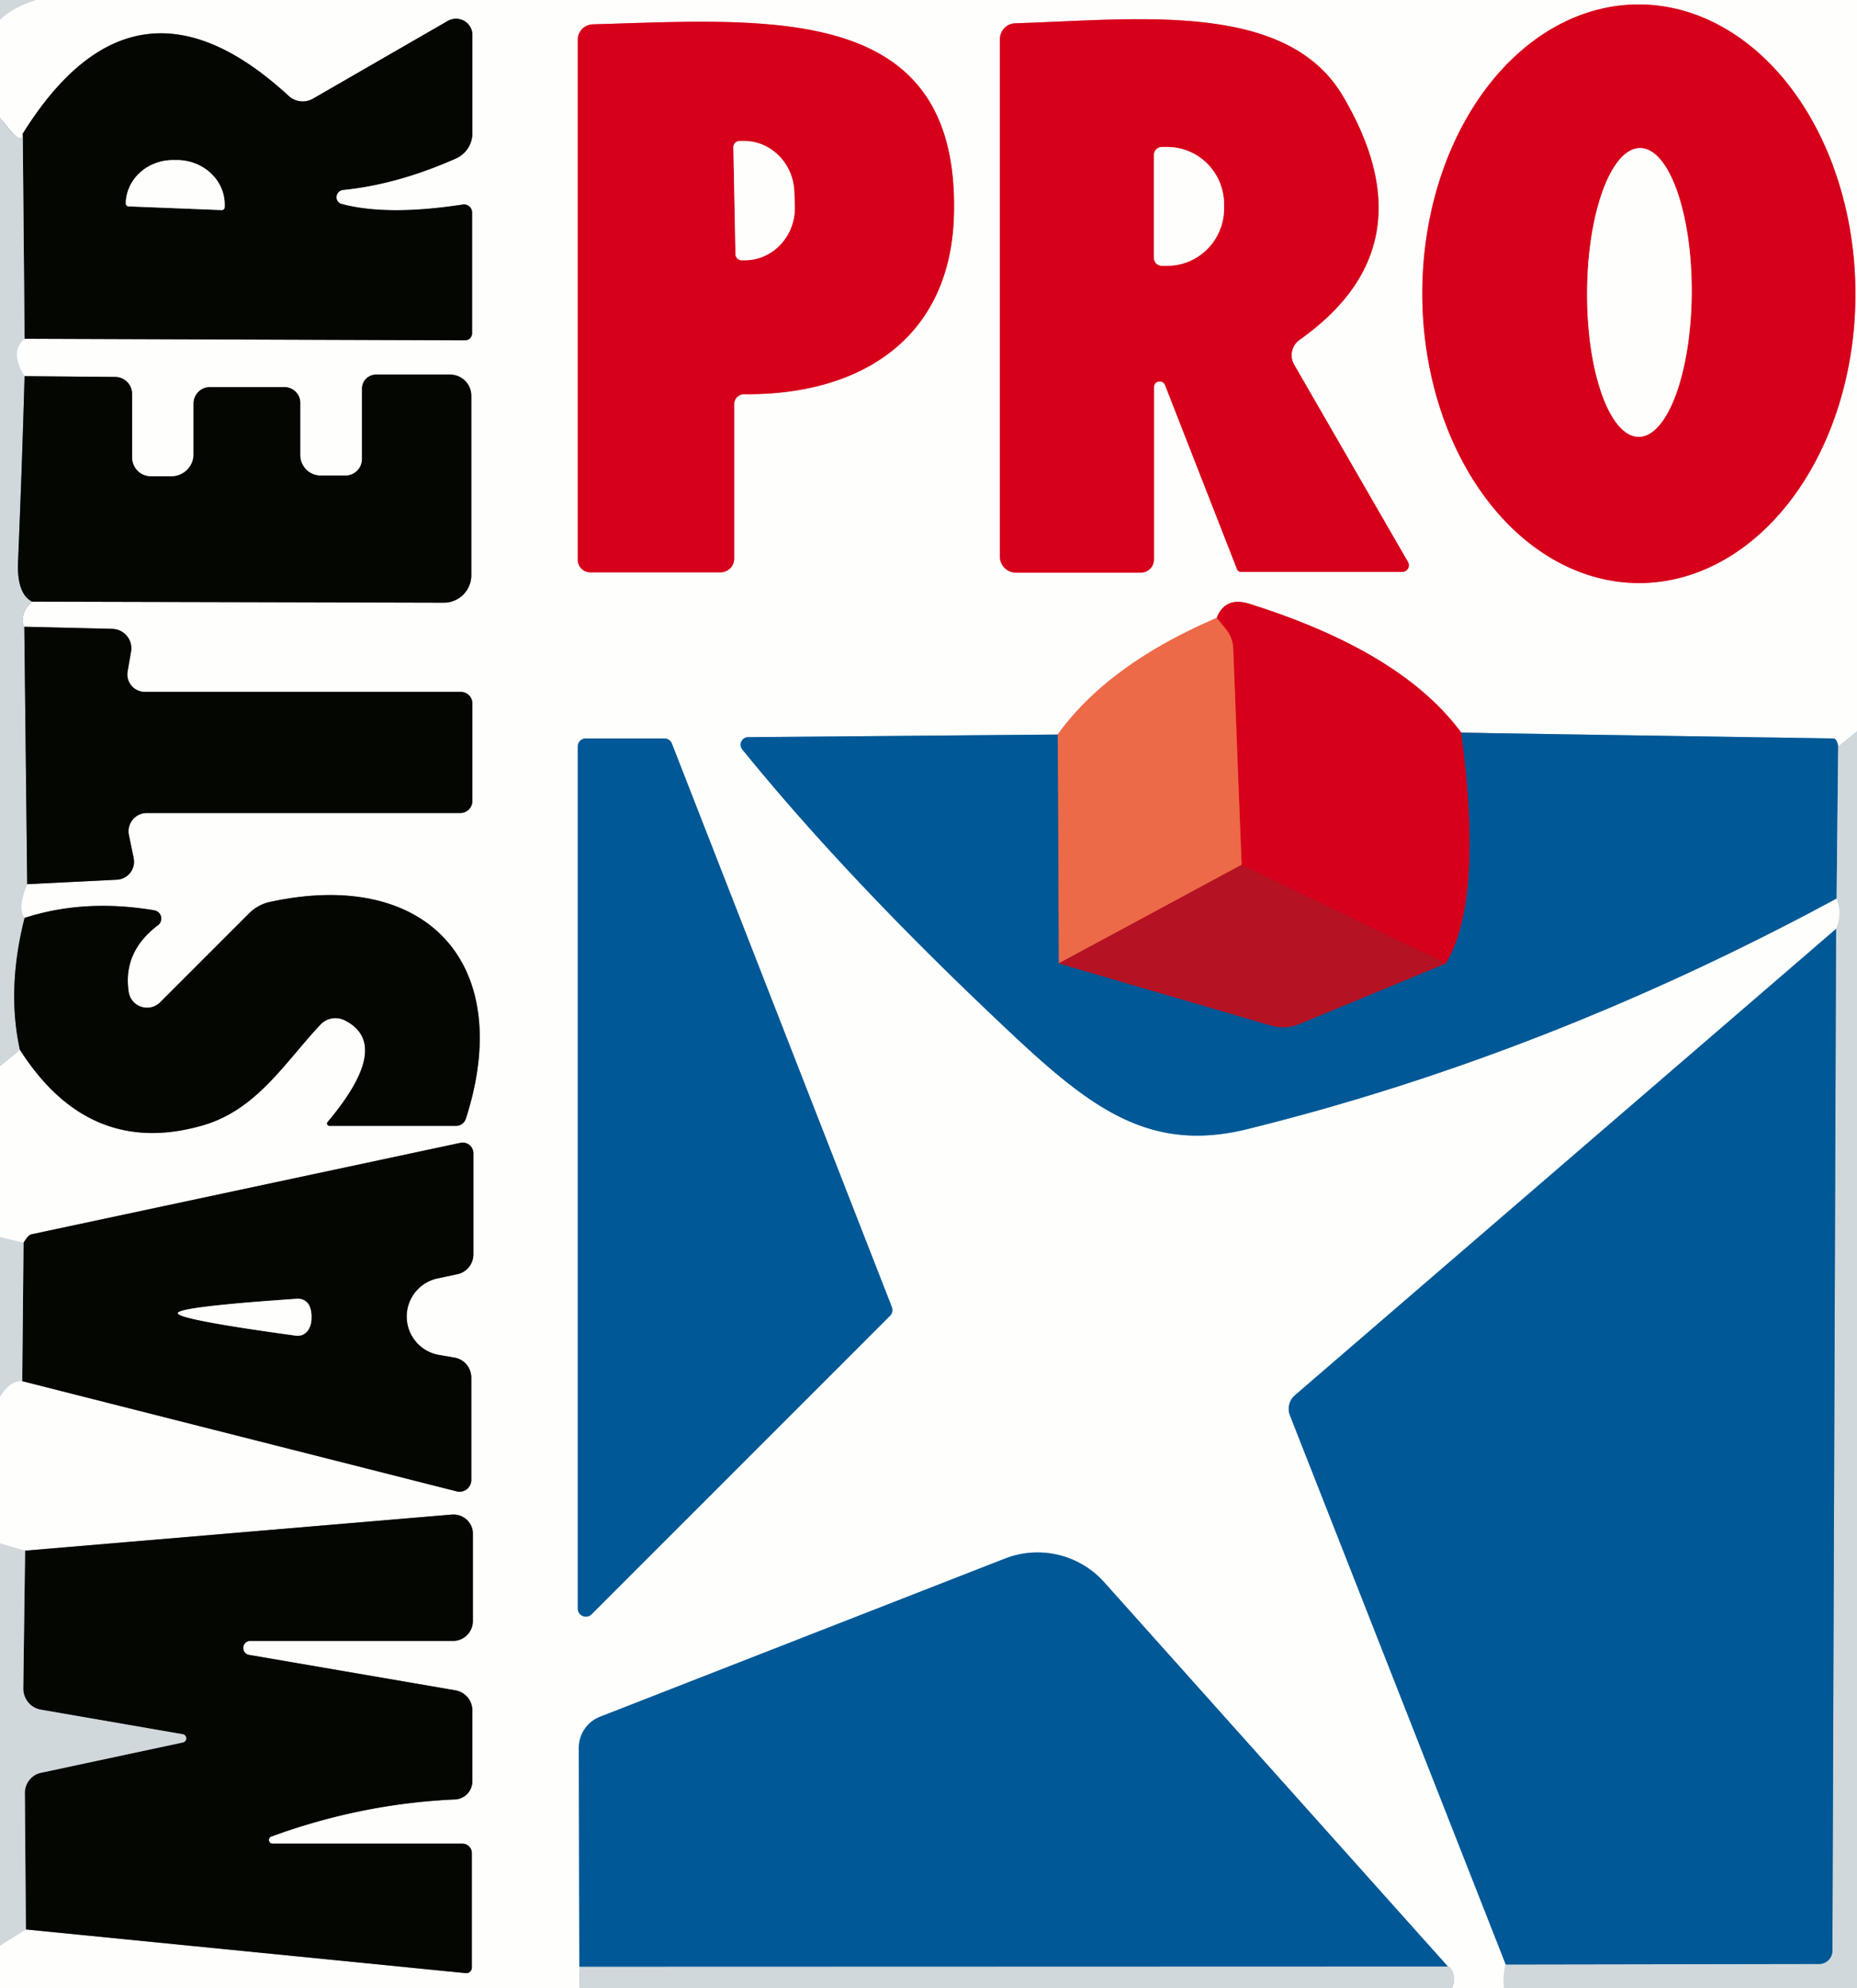
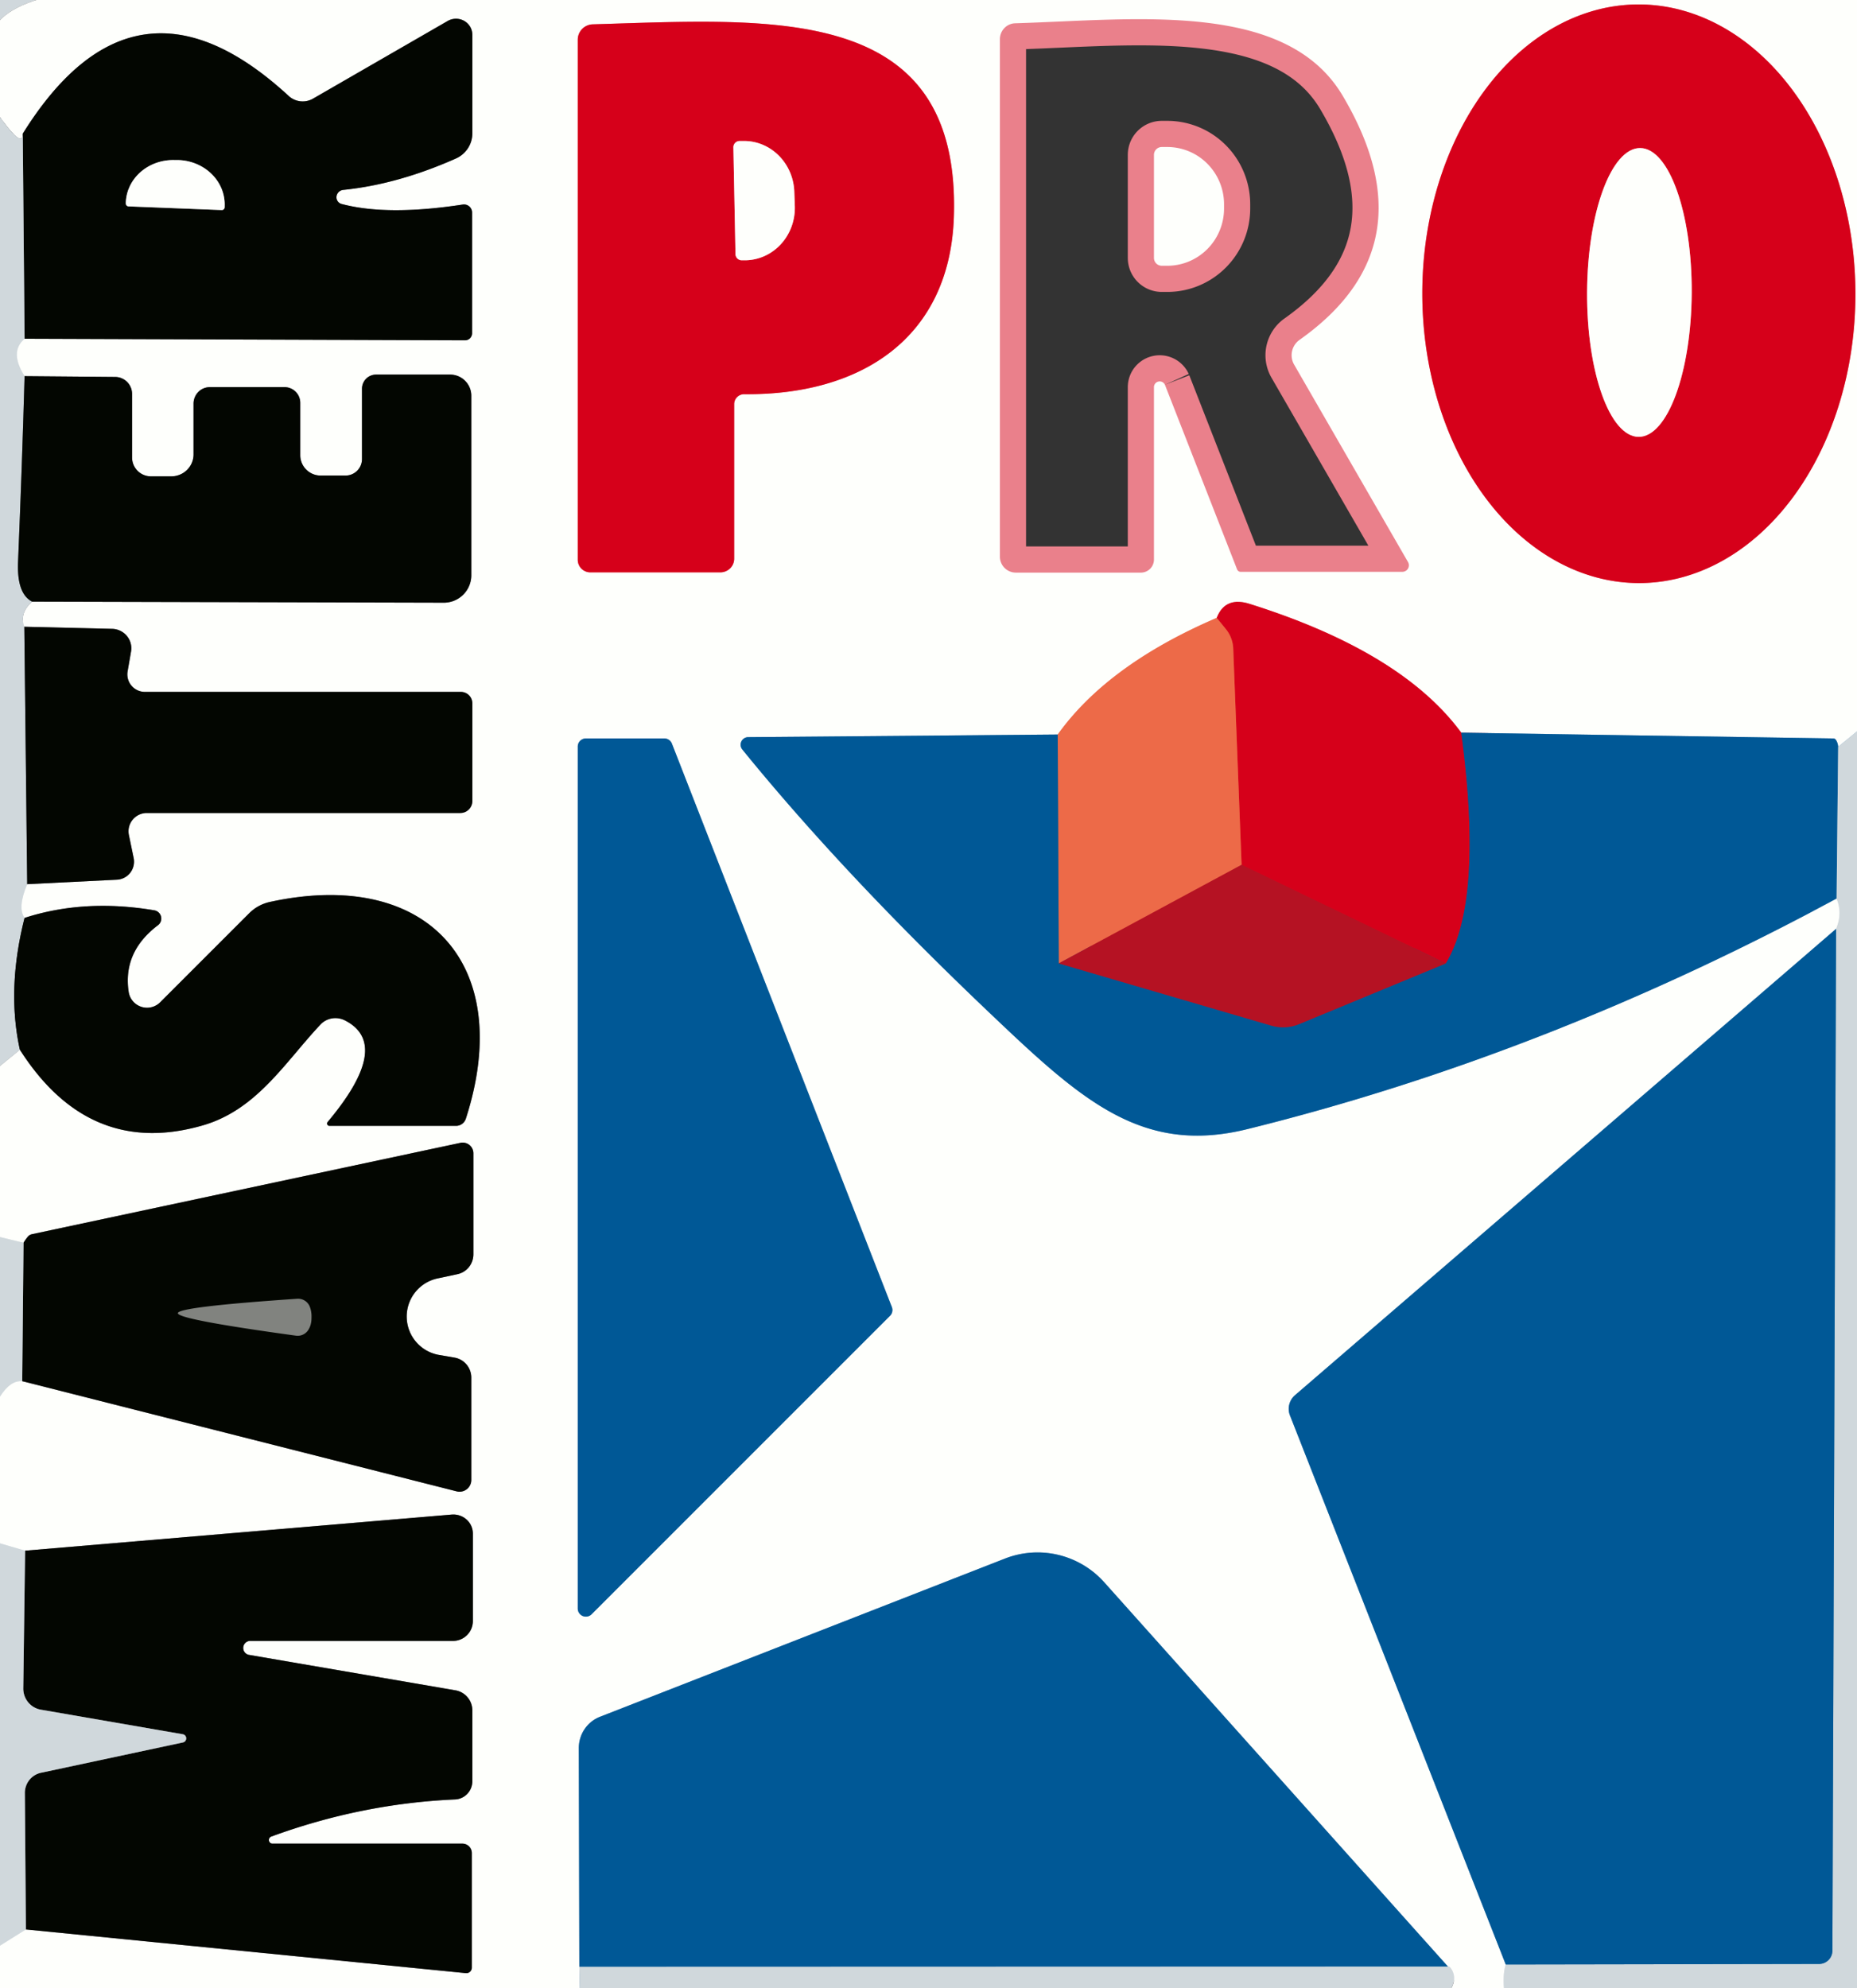
<svg xmlns="http://www.w3.org/2000/svg" version="1.1" viewBox="0.00 0.00 71.00 76.00">
  <rect x="0.00" y="0.00" width="71.00" height="76.00" fill="#333333" stroke="none" />
  <g stroke-width="2.00" fill="none" stroke-linecap="butt">
-     <path stroke="#e7ecec" vector-effect="non-scaling-stroke" d="   M 1.39 0.00   Q 0.45 0.30 0.00 0.77" />
    <path stroke="#e7ecec" vector-effect="non-scaling-stroke" d="   M 71.00 27.96   L 70.28 28.55" />
    <path stroke="#7facc9" vector-effect="non-scaling-stroke" d="   M 70.28 28.55   Q 70.27 28.40 70.19 28.28   A 0.13 0.10 65.2 0 0 70.10 28.23   L 55.87 28.01" />
    <path stroke="#ea808b" vector-effect="non-scaling-stroke" d="   M 55.87 28.01   Q 53.59 24.91 47.76 23.08   Q 46.84 22.80 46.52 23.62" />
    <path stroke="#f6b5a2" vector-effect="non-scaling-stroke" d="   M 46.52 23.62   Q 42.35 25.41 40.44 28.08" />
    <path stroke="#7facc9" vector-effect="non-scaling-stroke" d="   M 40.44 28.08   L 28.60 28.18   A 0.29 0.29 0.0 0 0 28.38 28.65   Q 32.27 33.44 37.94 38.82   C 41.39 42.10 43.69 44.16 47.71 43.16   Q 59.14 40.33 70.22 34.35" />
    <path stroke="#e7ecec" vector-effect="non-scaling-stroke" d="   M 70.22 34.35   Q 70.45 34.92 70.20 35.51" />
    <path stroke="#7facc9" vector-effect="non-scaling-stroke" d="   M 70.20 35.51   L 49.52 53.33   A 0.69 0.69 0.0 0 0 49.32 54.11   L 57.57 75.10" />
    <path stroke="#e7ecec" vector-effect="non-scaling-stroke" d="   M 57.57 75.10   Q 57.46 75.45 57.50 76.00" />
    <path stroke="#e7ecec" vector-effect="non-scaling-stroke" d="   M 55.49 76.00   Q 55.68 75.65 55.53 75.34   Q 55.43 75.15 55.36 75.18" />
    <path stroke="#7facc9" vector-effect="non-scaling-stroke" d="   M 55.36 75.18   L 42.22 60.49   A 3.42 3.42 0.0 0 0 38.43 59.58   L 22.94 65.63   A 1.29 1.27 79.1 0 0 22.13 66.84   L 22.15 75.19" />
    <path stroke="#e7ecec" vector-effect="non-scaling-stroke" d="   M 22.15 75.19   L 22.17 76.00" />
    <path stroke="#e7ecec" vector-effect="non-scaling-stroke" d="   M 0.00 74.38   L 0.99 73.76" />
    <path stroke="#81837f" vector-effect="non-scaling-stroke" d="   M 0.99 73.76   L 17.81 75.43   A 0.21 0.21 0.0 0 0 18.04 75.22   L 18.04 70.84   A 0.36 0.36 0.0 0 0 17.68 70.48   L 10.41 70.48   A 0.14 0.14 0.0 0 1 10.37 70.21   Q 13.81 68.95 17.40 68.79   A 0.70 0.69 88.7 0 0 18.06 68.09   L 18.06 65.39   A 0.78 0.78 0.0 0 0 17.42 64.62   L 9.50 63.26   A 0.27 0.27 0.0 0 1 9.55 62.73   L 17.32 62.73   A 0.76 0.76 0.0 0 0 18.08 61.97   L 18.08 58.63   A 0.75 0.73 -2.5 0 0 17.27 57.90   L 0.96 59.28" />
    <path stroke="#e7ecec" vector-effect="non-scaling-stroke" d="   M 0.96 59.28   L 0.00 59.00" />
    <path stroke="#e7ecec" vector-effect="non-scaling-stroke" d="   M 0.00 53.39   Q 0.40 52.76 0.85 52.80" />
    <path stroke="#81837f" vector-effect="non-scaling-stroke" d="   M 0.85 52.80   L 17.45 57.01   A 0.45 0.45 0.0 0 0 18.02 56.57   L 18.02 52.67   A 0.78 0.77 -85.2 0 0 17.38 51.90   L 16.80 51.80   A 1.49 1.49 0.0 0 1 16.74 48.87   L 17.49 48.71   A 0.78 0.77 84.0 0 0 18.10 47.95   L 18.10 44.09   A 0.41 0.41 0.0 0 0 17.60 43.69   L 1.23 47.18   A 0.30 0.26 11.0 0 0 1.07 47.27   Q 0.97 47.39 0.90 47.51" />
    <path stroke="#e7ecec" vector-effect="non-scaling-stroke" d="   M 0.90 47.51   L 0.00 47.29" />
    <path stroke="#e7ecec" vector-effect="non-scaling-stroke" d="   M 0.00 40.75   L 0.76 40.13" />
    <path stroke="#81837f" vector-effect="non-scaling-stroke" d="   M 0.76 40.13   Q 3.41 44.28 7.76 43.02   C 9.83 42.42 10.91 40.59 12.26 39.16   A 0.80 0.78 35.1 0 1 13.19 39.01   Q 15.01 39.94 12.52 42.90   A 0.09 0.09 0.0 0 0 12.59 43.04   L 17.44 43.04   A 0.40 0.39 -80.6 0 0 17.81 42.77   C 19.72 36.86 16.33 33.17 10.32 34.48   A 1.61 1.58 16.0 0 0 9.53 34.91   L 6.12 38.32   A 0.71 0.71 0.0 0 1 4.92 37.92   Q 4.69 36.39 6.04 35.37   A 0.32 0.32 0.0 0 0 5.90 34.80   Q 3.23 34.35 0.94 35.09" />
    <path stroke="#e7ecec" vector-effect="non-scaling-stroke" d="   M 0.94 35.09   Q 0.66 34.71 1.04 33.80" />
    <path stroke="#81837f" vector-effect="non-scaling-stroke" d="   M 1.04 33.80   L 4.47 33.63   A 0.69 0.69 0.0 0 0 5.11 32.80   L 4.93 31.93   A 0.70 0.70 0.0 0 1 5.61 31.08   L 17.60 31.08   A 0.46 0.46 0.0 0 0 18.06 30.62   L 18.06 26.89   A 0.44 0.44 0.0 0 0 17.62 26.45   L 5.54 26.45   A 0.67 0.67 0.0 0 1 4.88 25.66   L 5.01 24.91   A 0.75 0.74 5.6 0 0 4.29 24.04   L 0.93 23.96" />
    <path stroke="#e7ecec" vector-effect="non-scaling-stroke" d="   M 0.93 23.96   Q 0.73 23.44 1.23 23.00" />
-     <path stroke="#81837f" vector-effect="non-scaling-stroke" d="   M 1.23 23.00   L 16.97 23.04   A 1.05 1.05 0.0 0 0 18.02 21.99   L 18.02 15.13   A 0.81 0.81 0.0 0 0 17.21 14.32   L 14.38 14.32   A 0.54 0.54 0.0 0 0 13.84 14.86   L 13.84 17.55   A 0.63 0.63 0.0 0 1 13.21 18.18   L 12.26 18.18   A 0.78 0.78 0.0 0 1 11.48 17.40   L 11.48 15.40   A 0.60 0.60 0.0 0 0 10.88 14.80   L 8.02 14.80   A 0.63 0.62 90.0 0 0 7.40 15.43   L 7.40 17.37   A 0.85 0.84 -0.0 0 1 6.55 18.21   L 5.77 18.21   A 0.72 0.72 0.0 0 1 5.05 17.49   L 5.05 15.06   A 0.65 0.65 0.0 0 0 4.40 14.41   L 0.94 14.38" />
+     <path stroke="#81837f" vector-effect="non-scaling-stroke" d="   M 1.23 23.00   L 16.97 23.04   A 1.05 1.05 0.0 0 0 18.02 21.99   L 18.02 15.13   A 0.81 0.81 0.0 0 0 17.21 14.32   L 14.38 14.32   A 0.54 0.54 0.0 0 0 13.84 14.86   L 13.84 17.55   A 0.63 0.63 0.0 0 1 13.21 18.18   L 12.26 18.18   A 0.78 0.78 0.0 0 1 11.48 17.40   L 11.48 15.40   A 0.60 0.60 0.0 0 0 10.88 14.80   L 8.02 14.80   A 0.63 0.62 90.0 0 0 7.40 15.43   L 7.40 17.37   L 5.77 18.21   A 0.72 0.72 0.0 0 1 5.05 17.49   L 5.05 15.06   A 0.65 0.65 0.0 0 0 4.40 14.41   L 0.94 14.38" />
    <path stroke="#e7ecec" vector-effect="non-scaling-stroke" d="   M 0.94 14.38   Q 0.35 13.45 0.94 12.95" />
    <path stroke="#81837f" vector-effect="non-scaling-stroke" d="   M 0.94 12.95   L 17.78 13.01   A 0.27 0.27 0.0 0 0 18.05 12.74   L 18.05 8.13   A 0.31 0.31 0.0 0 0 17.69 7.82   Q 14.81 8.26 13.07 7.80   A 0.28 0.27 -40.2 0 1 13.12 7.26   Q 15.20 7.05 17.43 6.06   A 1.06 1.05 -12.2 0 0 18.06 5.10   L 18.06 1.34   A 0.63 0.62 -15.0 0 0 17.12 0.80   L 11.97 3.77   A 0.79 0.79 0.0 0 1 11.04 3.67   Q 5.15 -1.76 0.87 5.11" />
-     <path stroke="#e7ecec" vector-effect="non-scaling-stroke" d="   M 0.87 5.11   Q 0.87 5.69 0.00 4.48" />
    <path stroke="#ea808b" vector-effect="non-scaling-stroke" d="   M 62.679 22.29   A 11.06 8.28 89.9 0 0 70.94 11.216   A 11.06 8.28 89.9 0 0 62.641 0.17   A 11.06 8.28 89.9 0 0 54.38 11.245   A 11.06 8.28 89.9 0 0 62.679 22.29" />
    <path stroke="#ea808b" vector-effect="non-scaling-stroke" d="   M 22.09 1.52   L 22.09 21.40   A 0.48 0.48 0.0 0 0 22.57 21.88   L 27.54 21.88   A 0.53 0.52 0.0 0 0 28.07 21.36   L 28.07 15.45   A 0.38 0.38 0.0 0 1 28.46 15.07   C 32.91 15.11 36.31 12.94 36.47 8.30   C 36.74 0.09 29.54 0.73 22.67 0.93   A 0.59 0.59 0.0 0 0 22.09 1.52" />
    <path stroke="#ea808b" vector-effect="non-scaling-stroke" d="   M 44.54 14.71   L 47.30 21.77   A 0.15 0.14 76.9 0 0 47.43 21.86   L 53.61 21.86   A 0.25 0.25 0.0 0 0 53.83 21.48   L 49.48 13.94   A 0.72 0.72 0.0 0 1 49.69 12.99   Q 54.75 9.41 51.33 3.65   C 49.16 0.01 43.44 0.75 38.82 0.89   A 0.61 0.60 89.5 0 0 38.23 1.50   L 38.23 21.28   A 0.61 0.61 0.0 0 0 38.84 21.89   L 43.62 21.89   A 0.50 0.50 0.0 0 0 44.12 21.39   L 44.12 14.79   A 0.22 0.22 0.0 0 1 44.54 14.71" />
    <path stroke="#7facc9" vector-effect="non-scaling-stroke" d="   M 22.40 28.23   A 0.31 0.31 0.0 0 0 22.09 28.54   L 22.09 61.49   A 0.31 0.31 0.0 0 0 22.62 61.71   L 34.03 50.30   A 0.31 0.31 0.0 0 0 34.10 49.97   L 25.69 28.43   A 0.31 0.31 0.0 0 0 25.40 28.23   L 22.40 28.23" />
    <path stroke="#ea808b" vector-effect="non-scaling-stroke" d="   M 62.651 16.7   A 5.52 2.00 90.3 0 0 64.68 11.191   A 5.52 2.00 90.3 0 0 62.709 5.66   A 5.52 2.00 90.3 0 0 60.68 11.169   A 5.52 2.00 90.3 0 0 62.651 16.7" />
    <path stroke="#ea808b" vector-effect="non-scaling-stroke" d="   M 28.04 5.63   L 28.12 9.71   A 0.24 0.24 0.0 0 0 28.37 9.95   L 28.51 9.95   A 2.01 1.92 88.8 0 0 30.39 7.90   L 30.37 7.36   A 2.01 1.92 88.8 0 0 28.41 5.39   L 28.27 5.39   A 0.24 0.24 0.0 0 0 28.04 5.63" />
    <path stroke="#ea808b" vector-effect="non-scaling-stroke" d="   M 44.12 5.92   L 44.12 9.86   A 0.30 0.30 0.0 0 0 44.42 10.16   L 44.63 10.16   A 2.19 2.17 90.0 0 0 46.80 7.97   L 46.80 7.81   A 2.19 2.17 -90.0 0 0 44.63 5.62   L 44.42 5.62   A 0.30 0.30 0.0 0 0 44.12 5.92" />
    <path stroke="#6a6f6f" vector-effect="non-scaling-stroke" d="   M 0.94 12.95   L 0.87 5.11" />
    <path stroke="#81837f" vector-effect="non-scaling-stroke" d="   M 4.92 7.89   L 8.47 8.03   A 0.11 0.11 0.0 0 0 8.59 7.92   L 8.59 7.88   A 1.82 1.69 2.2 0 0 6.84 6.12   L 6.70 6.12   A 1.82 1.69 2.2 0 0 4.81 7.74   L 4.81 7.78   A 0.11 0.11 0.0 0 0 4.92 7.89" />
    <path stroke="#6a6f6f" vector-effect="non-scaling-stroke" d="   M 0.94 14.38   Q 0.84 17.92 0.69 21.48   Q 0.64 22.70 1.23 23.00" />
    <path stroke="#6a6f6f" vector-effect="non-scaling-stroke" d="   M 0.93 23.96   L 1.04 33.80" />
-     <path stroke="#6a6f6f" vector-effect="non-scaling-stroke" d="   M 0.94 35.09   Q 0.25 37.81 0.76 40.13" />
    <path stroke="#6b2c58" vector-effect="non-scaling-stroke" d="   M 55.87 28.01   Q 56.73 34.45 55.28 36.83" />
    <path stroke="#c6091f" vector-effect="non-scaling-stroke" d="   M 55.28 36.83   L 47.47 33.06" />
    <path stroke="#e23531" vector-effect="non-scaling-stroke" d="   M 47.47 33.06   L 47.15 24.78   A 1.26 1.25 24.2 0 0 46.87 24.05   L 46.52 23.62" />
    <path stroke="#d13e36" vector-effect="non-scaling-stroke" d="   M 47.47 33.06   L 40.48 36.83" />
    <path stroke="#77616f" vector-effect="non-scaling-stroke" d="   M 40.48 36.83   L 40.44 28.08" />
    <path stroke="#6898b9" vector-effect="non-scaling-stroke" d="   M 70.28 28.55   L 70.22 34.35" />
    <path stroke="#5b355d" vector-effect="non-scaling-stroke" d="   M 40.48 36.83   L 48.58 39.20   A 1.64 1.59 41.5 0 0 49.67 39.15   L 55.28 36.83" />
    <path stroke="#6898b9" vector-effect="non-scaling-stroke" d="   M 57.57 75.10   L 69.55 75.08   A 0.51 0.51 0.0 0 0 70.06 74.57   L 70.20 35.51" />
    <path stroke="#6a6f6f" vector-effect="non-scaling-stroke" d="   M 0.85 52.80   L 0.90 47.51" />
    <path stroke="#81837f" vector-effect="non-scaling-stroke" d="   M 6.80 50.20   Q 6.79 50.44 11.31 51.06   A 0.48 0.48 0.0 0 0 11.80 50.82   Q 11.91 50.64 11.91 50.38   Q 11.92 50.12 11.83 49.92   A 0.48 0.48 0.0 0 0 11.36 49.65   Q 6.81 49.96 6.80 50.20" />
    <path stroke="#6a6f6f" vector-effect="non-scaling-stroke" d="   M 0.99 73.76   L 0.95 68.54   A 0.79 0.78 84.1 0 1 1.57 67.77   L 7.00 66.61   A 0.16 0.16 0.0 0 0 7.00 66.30   L 1.57 65.36   A 0.82 0.81 -85.1 0 1 0.89 64.54   L 0.96 59.28" />
    <path stroke="#6898b9" vector-effect="non-scaling-stroke" d="   M 55.36 75.18   L 22.15 75.19" />
  </g>
  <path fill="#d0d8dc" d="   M 1.39 0.00   Q 0.45 0.30 0.00 0.77   L 0.00 0.00   L 1.39 0.00   Z" />
  <path fill="#fefffc" d="   M 71.00 0.00   L 71.00 27.96   L 70.28 28.55   Q 70.27 28.40 70.19 28.28   A 0.13 0.10 65.2 0 0 70.10 28.23   L 55.87 28.01   Q 53.59 24.91 47.76 23.08   Q 46.84 22.80 46.52 23.62   Q 42.35 25.41 40.44 28.08   L 28.60 28.18   A 0.29 0.29 0.0 0 0 28.38 28.65   Q 32.27 33.44 37.94 38.82   C 41.39 42.10 43.69 44.16 47.71 43.16   Q 59.14 40.33 70.22 34.35   Q 70.45 34.92 70.20 35.51   L 49.52 53.33   A 0.69 0.69 0.0 0 0 49.32 54.11   L 57.57 75.10   Q 57.46 75.45 57.50 76.00   L 55.49 76.00   Q 55.68 75.65 55.53 75.34   Q 55.43 75.15 55.36 75.18   L 42.22 60.49   A 3.42 3.42 0.0 0 0 38.43 59.58   L 22.94 65.63   A 1.29 1.27 79.1 0 0 22.13 66.84   L 22.15 75.19   L 22.17 76.00   L 0.00 76.00   L 0.00 74.38   L 0.99 73.76   L 17.81 75.43   A 0.21 0.21 0.0 0 0 18.04 75.22   L 18.04 70.84   A 0.36 0.36 0.0 0 0 17.68 70.48   L 10.41 70.48   A 0.14 0.14 0.0 0 1 10.37 70.21   Q 13.81 68.95 17.40 68.79   A 0.70 0.69 88.7 0 0 18.06 68.09   L 18.06 65.39   A 0.78 0.78 0.0 0 0 17.42 64.62   L 9.50 63.26   A 0.27 0.27 0.0 0 1 9.55 62.73   L 17.32 62.73   A 0.76 0.76 0.0 0 0 18.08 61.97   L 18.08 58.63   A 0.75 0.73 -2.5 0 0 17.27 57.90   L 0.96 59.28   L 0.00 59.00   L 0.00 53.39   Q 0.40 52.76 0.85 52.80   L 17.45 57.01   A 0.45 0.45 0.0 0 0 18.02 56.57   L 18.02 52.67   A 0.78 0.77 -85.2 0 0 17.38 51.90   L 16.80 51.80   A 1.49 1.49 0.0 0 1 16.74 48.87   L 17.49 48.71   A 0.78 0.77 84.0 0 0 18.10 47.95   L 18.10 44.09   A 0.41 0.41 0.0 0 0 17.60 43.69   L 1.23 47.18   A 0.30 0.26 11.0 0 0 1.07 47.27   Q 0.97 47.39 0.90 47.51   L 0.00 47.29   L 0.00 40.75   L 0.76 40.13   Q 3.41 44.28 7.76 43.02   C 9.83 42.42 10.91 40.59 12.26 39.16   A 0.80 0.78 35.1 0 1 13.19 39.01   Q 15.01 39.94 12.52 42.90   A 0.09 0.09 0.0 0 0 12.59 43.04   L 17.44 43.04   A 0.40 0.39 -80.6 0 0 17.81 42.77   C 19.72 36.86 16.33 33.17 10.32 34.48   A 1.61 1.58 16.0 0 0 9.53 34.91   L 6.12 38.32   A 0.71 0.71 0.0 0 1 4.92 37.92   Q 4.69 36.39 6.04 35.37   A 0.32 0.32 0.0 0 0 5.90 34.80   Q 3.23 34.35 0.94 35.09   Q 0.66 34.71 1.04 33.80   L 4.47 33.63   A 0.69 0.69 0.0 0 0 5.11 32.80   L 4.93 31.93   A 0.70 0.70 0.0 0 1 5.61 31.08   L 17.60 31.08   A 0.46 0.46 0.0 0 0 18.06 30.62   L 18.06 26.89   A 0.44 0.44 0.0 0 0 17.62 26.45   L 5.54 26.45   A 0.67 0.67 0.0 0 1 4.88 25.66   L 5.01 24.91   A 0.75 0.74 5.6 0 0 4.29 24.04   L 0.93 23.96   Q 0.73 23.44 1.23 23.00   L 16.97 23.04   A 1.05 1.05 0.0 0 0 18.02 21.99   L 18.02 15.13   A 0.81 0.81 0.0 0 0 17.21 14.32   L 14.38 14.32   A 0.54 0.54 0.0 0 0 13.84 14.86   L 13.84 17.55   A 0.63 0.63 0.0 0 1 13.21 18.18   L 12.26 18.18   A 0.78 0.78 0.0 0 1 11.48 17.40   L 11.48 15.40   A 0.60 0.60 0.0 0 0 10.88 14.80   L 8.02 14.80   A 0.63 0.62 90.0 0 0 7.40 15.43   L 7.40 17.37   A 0.85 0.84 -0.0 0 1 6.55 18.21   L 5.77 18.21   A 0.72 0.72 0.0 0 1 5.05 17.49   L 5.05 15.06   A 0.65 0.65 0.0 0 0 4.40 14.41   L 0.94 14.38   Q 0.35 13.45 0.94 12.95   L 17.78 13.01   A 0.27 0.27 0.0 0 0 18.05 12.74   L 18.05 8.13   A 0.31 0.31 0.0 0 0 17.69 7.82   Q 14.81 8.26 13.07 7.80   A 0.28 0.27 -40.2 0 1 13.12 7.26   Q 15.20 7.05 17.43 6.06   A 1.06 1.05 -12.2 0 0 18.06 5.10   L 18.06 1.34   A 0.63 0.62 -15.0 0 0 17.12 0.80   L 11.97 3.77   A 0.79 0.79 0.0 0 1 11.04 3.67   Q 5.15 -1.76 0.87 5.11   Q 0.87 5.69 0.00 4.48   L 0.00 0.77   Q 0.45 0.30 1.39 0.00   L 71.00 0.00   Z   M 62.679 22.29   A 11.06 8.28 89.9 0 0 70.94 11.216   A 11.06 8.28 89.9 0 0 62.641 0.17   A 11.06 8.28 89.9 0 0 54.38 11.245   A 11.06 8.28 89.9 0 0 62.679 22.29   Z   M 22.09 1.52   L 22.09 21.40   A 0.48 0.48 0.0 0 0 22.57 21.88   L 27.54 21.88   A 0.53 0.52 0.0 0 0 28.07 21.36   L 28.07 15.45   A 0.38 0.38 0.0 0 1 28.46 15.07   C 32.91 15.11 36.31 12.94 36.47 8.30   C 36.74 0.09 29.54 0.73 22.67 0.93   A 0.59 0.59 0.0 0 0 22.09 1.52   Z   M 44.54 14.71   L 47.30 21.77   A 0.15 0.14 76.9 0 0 47.43 21.86   L 53.61 21.86   A 0.25 0.25 0.0 0 0 53.83 21.48   L 49.48 13.94   A 0.72 0.72 0.0 0 1 49.69 12.99   Q 54.75 9.41 51.33 3.65   C 49.16 0.01 43.44 0.75 38.82 0.89   A 0.61 0.60 89.5 0 0 38.23 1.50   L 38.23 21.28   A 0.61 0.61 0.0 0 0 38.84 21.89   L 43.62 21.89   A 0.50 0.50 0.0 0 0 44.12 21.39   L 44.12 14.79   A 0.22 0.22 0.0 0 1 44.54 14.71   Z   M 22.40 28.23   A 0.31 0.31 0.0 0 0 22.09 28.54   L 22.09 61.49   A 0.31 0.31 0.0 0 0 22.62 61.71   L 34.03 50.30   A 0.31 0.31 0.0 0 0 34.10 49.97   L 25.69 28.43   A 0.31 0.31 0.0 0 0 25.40 28.23   L 22.40 28.23   Z" />
  <path fill="#d6001a" d="   M 62.679 22.29   A 11.06 8.28 89.9 0 1 54.38 11.245   A 11.06 8.28 89.9 0 1 62.641 0.17   A 11.06 8.28 89.9 0 1 70.94 11.216   A 11.06 8.28 89.9 0 1 62.679 22.29   Z   M 62.651 16.7   A 5.52 2.00 90.3 0 0 64.68 11.191   A 5.52 2.00 90.3 0 0 62.709 5.66   A 5.52 2.00 90.3 0 0 60.68 11.169   A 5.52 2.00 90.3 0 0 62.651 16.7   Z" />
  <path fill="#d6001a" d="   M 22.67 0.93   C 29.54 0.73 36.74 0.09 36.47 8.30   C 36.31 12.94 32.91 15.11 28.46 15.07   A 0.38 0.38 0.0 0 0 28.07 15.45   L 28.07 21.36   A 0.53 0.52 -0.0 0 1 27.54 21.88   L 22.57 21.88   A 0.48 0.48 0.0 0 1 22.09 21.40   L 22.09 1.52   A 0.59 0.59 0.0 0 1 22.67 0.93   Z   M 28.04 5.63   L 28.12 9.71   A 0.24 0.24 0.0 0 0 28.37 9.95   L 28.51 9.95   A 2.01 1.92 88.8 0 0 30.39 7.90   L 30.37 7.36   A 2.01 1.92 88.8 0 0 28.41 5.39   L 28.27 5.39   A 0.24 0.24 0.0 0 0 28.04 5.63   Z" />
-   <path fill="#d6001a" d="   M 44.54 14.71   A 0.22 0.22 0.0 0 0 44.12 14.79   L 44.12 21.39   A 0.50 0.50 0.0 0 1 43.62 21.89   L 38.84 21.89   A 0.61 0.61 0.0 0 1 38.23 21.28   L 38.23 1.50   A 0.61 0.60 89.5 0 1 38.82 0.89   C 43.44 0.75 49.16 0.01 51.33 3.65   Q 54.75 9.41 49.69 12.99   A 0.72 0.72 0.0 0 0 49.48 13.94   L 53.83 21.48   A 0.25 0.25 0.0 0 1 53.61 21.86   L 47.43 21.86   A 0.15 0.14 76.9 0 1 47.30 21.77   L 44.54 14.71   Z   M 44.12 5.92   L 44.12 9.86   A 0.30 0.30 0.0 0 0 44.42 10.16   L 44.63 10.16   A 2.19 2.17 90.0 0 0 46.80 7.97   L 46.80 7.81   A 2.19 2.17 -90.0 0 0 44.63 5.62   L 44.42 5.62   A 0.30 0.30 0.0 0 0 44.12 5.92   Z" />
  <path fill="#030601" d="   M 0.94 12.95   L 0.87 5.11   Q 5.15 -1.76 11.04 3.67   A 0.79 0.79 0.0 0 0 11.97 3.77   L 17.12 0.80   A 0.63 0.62 -15.0 0 1 18.06 1.34   L 18.06 5.10   A 1.06 1.05 -12.2 0 1 17.43 6.06   Q 15.20 7.05 13.12 7.26   A 0.28 0.27 -40.2 0 0 13.07 7.80   Q 14.81 8.26 17.69 7.82   A 0.31 0.31 0.0 0 1 18.05 8.13   L 18.05 12.74   A 0.27 0.27 0.0 0 1 17.78 13.01   L 0.94 12.95   Z   M 4.92 7.89   L 8.47 8.03   A 0.11 0.11 0.0 0 0 8.59 7.92   L 8.59 7.88   A 1.82 1.69 2.2 0 0 6.84 6.12   L 6.70 6.12   A 1.82 1.69 2.2 0 0 4.81 7.74   L 4.81 7.78   A 0.11 0.11 0.0 0 0 4.92 7.89   Z" />
  <path fill="#d0d8dc" d="   M 0.87 5.11   L 0.94 12.95   Q 0.35 13.45 0.94 14.38   Q 0.84 17.92 0.69 21.48   Q 0.64 22.70 1.23 23.00   Q 0.73 23.44 0.93 23.96   L 1.04 33.80   Q 0.66 34.71 0.94 35.09   Q 0.25 37.81 0.76 40.13   L 0.00 40.75   L 0.00 4.48   Q 0.87 5.69 0.87 5.11   Z" />
  <path fill="#fefffc" d="   M 28.04 5.63   A 0.24 0.24 0.0 0 1 28.27 5.39   L 28.41 5.39   A 2.01 1.92 88.8 0 1 30.37 7.36   L 30.39 7.90   A 2.01 1.92 88.8 0 1 28.51 9.95   L 28.37 9.95   A 0.24 0.24 0.0 0 1 28.12 9.71   L 28.04 5.63   Z" />
  <path fill="#fefffc" d="   M 44.12 5.92   A 0.30 0.30 0.0 0 1 44.42 5.62   L 44.63 5.62   A 2.19 2.17 -90.0 0 1 46.80 7.81   L 46.80 7.97   A 2.19 2.17 -90.0 0 1 44.63 10.16   L 44.42 10.16   A 0.30 0.30 0.0 0 1 44.12 9.86   L 44.12 5.92   Z" />
  <ellipse fill="#fefffc" cx="0.00" cy="0.00" transform="translate(62.68,11.18) rotate(90.3)" rx="5.52" ry="2.00" />
  <path fill="#fefffc" d="   M 4.92 7.89   A 0.11 0.11 0.0 0 1 4.81 7.78   L 4.81 7.74   A 1.82 1.69 2.2 0 1 6.70 6.12   L 6.84 6.12   A 1.82 1.69 2.2 0 1 8.59 7.88   L 8.59 7.92   A 0.11 0.11 0.0 0 1 8.47 8.03   L 4.92 7.89   Z" />
  <path fill="#030601" d="   M 1.23 23.00   Q 0.64 22.70 0.69 21.48   Q 0.84 17.92 0.94 14.38   L 4.40 14.41   A 0.65 0.65 0.0 0 1 5.05 15.06   L 5.05 17.49   A 0.72 0.72 0.0 0 0 5.77 18.21   L 6.55 18.21   A 0.85 0.84 0.0 0 0 7.40 17.37   L 7.40 15.43   A 0.63 0.62 -90.0 0 1 8.02 14.80   L 10.88 14.80   A 0.60 0.60 0.0 0 1 11.48 15.40   L 11.48 17.40   A 0.78 0.78 0.0 0 0 12.26 18.18   L 13.21 18.18   A 0.63 0.63 0.0 0 0 13.84 17.55   L 13.84 14.86   A 0.54 0.54 0.0 0 1 14.38 14.32   L 17.21 14.32   A 0.81 0.81 0.0 0 1 18.02 15.13   L 18.02 21.99   A 1.05 1.05 0.0 0 1 16.97 23.04   L 1.23 23.00   Z" />
  <path fill="#d6001a" d="   M 55.87 28.01   Q 56.73 34.45 55.28 36.83   L 47.47 33.06   L 47.15 24.78   A 1.26 1.25 24.2 0 0 46.87 24.05   L 46.52 23.62   Q 46.84 22.80 47.76 23.08   Q 53.59 24.91 55.87 28.01   Z" />
  <path fill="#ed6a48" d="   M 46.52 23.62   L 46.87 24.05   A 1.26 1.25 24.2 0 1 47.15 24.78   L 47.47 33.06   L 40.48 36.83   L 40.44 28.08   Q 42.35 25.41 46.52 23.62   Z" />
  <path fill="#030601" d="   M 1.04 33.80   L 0.93 23.96   L 4.29 24.04   A 0.75 0.74 5.6 0 1 5.01 24.91   L 4.88 25.66   A 0.67 0.67 0.0 0 0 5.54 26.45   L 17.62 26.45   A 0.44 0.44 0.0 0 1 18.06 26.89   L 18.06 30.62   A 0.46 0.46 0.0 0 1 17.60 31.08   L 5.61 31.08   A 0.70 0.70 0.0 0 0 4.93 31.93   L 5.11 32.80   A 0.69 0.69 0.0 0 1 4.47 33.63   L 1.04 33.80   Z" />
  <path fill="#005896" d="   M 70.28 28.55   L 70.22 34.35   Q 59.14 40.33 47.71 43.16   C 43.69 44.16 41.39 42.10 37.94 38.82   Q 32.27 33.44 28.38 28.65   A 0.29 0.29 0.0 0 1 28.60 28.18   L 40.44 28.08   L 40.48 36.83   L 48.58 39.20   A 1.64 1.59 41.5 0 0 49.67 39.15   L 55.28 36.83   Q 56.73 34.45 55.87 28.01   L 70.10 28.23   A 0.13 0.10 65.2 0 1 70.19 28.28   Q 70.27 28.40 70.28 28.55   Z" />
  <path fill="#d0d8dc" d="   M 71.00 27.96   L 71.00 76.00   L 57.50 76.00   Q 57.46 75.45 57.57 75.10   L 69.55 75.08   A 0.51 0.51 0.0 0 0 70.06 74.57   L 70.20 35.51   Q 70.45 34.92 70.22 34.35   L 70.28 28.55   L 71.00 27.96   Z" />
  <path fill="#005896" d="   M 22.40 28.23   L 25.40 28.23   A 0.31 0.31 0.0 0 1 25.69 28.43   L 34.10 49.97   A 0.31 0.31 0.0 0 1 34.03 50.30   L 22.62 61.71   A 0.31 0.31 0.0 0 1 22.09 61.49   L 22.09 28.54   A 0.31 0.31 0.0 0 1 22.40 28.23   Z" />
  <path fill="#b51223" d="   M 47.47 33.06   L 55.28 36.83   L 49.67 39.15   A 1.64 1.59 41.5 0 1 48.58 39.20   L 40.48 36.83   L 47.47 33.06   Z" />
  <path fill="#030601" d="   M 0.76 40.13   Q 0.25 37.81 0.94 35.09   Q 3.23 34.35 5.90 34.80   A 0.32 0.32 0.0 0 1 6.04 35.37   Q 4.69 36.39 4.92 37.92   A 0.71 0.71 0.0 0 0 6.12 38.32   L 9.53 34.91   A 1.61 1.58 16.0 0 1 10.32 34.48   C 16.33 33.17 19.72 36.86 17.81 42.77   A 0.40 0.39 -80.6 0 1 17.44 43.04   L 12.59 43.04   A 0.09 0.09 0.0 0 1 12.52 42.90   Q 15.01 39.94 13.19 39.01   A 0.80 0.78 35.1 0 0 12.26 39.16   C 10.91 40.59 9.83 42.42 7.76 43.02   Q 3.41 44.28 0.76 40.13   Z" />
  <path fill="#005896" d="   M 70.20 35.51   L 70.06 74.57   A 0.51 0.51 0.0 0 1 69.55 75.08   L 57.57 75.10   L 49.32 54.11   A 0.69 0.69 0.0 0 1 49.52 53.33   L 70.20 35.51   Z" />
  <path fill="#030601" d="   M 0.85 52.80   L 0.90 47.51   Q 0.97 47.39 1.07 47.27   A 0.30 0.26 11.0 0 1 1.23 47.18   L 17.60 43.69   A 0.41 0.41 0.0 0 1 18.10 44.09   L 18.10 47.95   A 0.78 0.77 84.0 0 1 17.49 48.71   L 16.74 48.87   A 1.49 1.49 0.0 0 0 16.80 51.80   L 17.38 51.90   A 0.78 0.77 -85.2 0 1 18.02 52.67   L 18.02 56.57   A 0.45 0.45 0.0 0 1 17.45 57.01   L 0.85 52.80   Z   M 6.80 50.20   Q 6.79 50.44 11.31 51.06   A 0.48 0.48 0.0 0 0 11.80 50.82   Q 11.91 50.64 11.91 50.38   Q 11.92 50.12 11.83 49.92   A 0.48 0.48 0.0 0 0 11.36 49.65   Q 6.81 49.96 6.80 50.20   Z" />
  <path fill="#d0d8dc" d="   M 0.90 47.51   L 0.85 52.80   Q 0.40 52.76 0.00 53.39   L 0.00 47.29   L 0.90 47.51   Z" />
-   <path fill="#fefffc" d="   M 11.91 50.38   Q 11.91 50.64 11.80 50.82   A 0.48 0.48 0.0 0 1 11.31 51.06   Q 6.79 50.44 6.80 50.20   Q 6.81 49.96 11.36 49.65   A 0.48 0.48 0.0 0 1 11.83 49.92   Q 11.92 50.12 11.91 50.38   Z" />
  <path fill="#030601" d="   M 0.99 73.76   L 0.95 68.54   A 0.79 0.78 84.1 0 1 1.57 67.77   L 7.00 66.61   A 0.16 0.16 0.0 0 0 7.00 66.30   L 1.57 65.36   A 0.82 0.81 -85.1 0 1 0.89 64.54   L 0.96 59.28   L 17.27 57.90   A 0.75 0.73 -2.5 0 1 18.08 58.63   L 18.08 61.97   A 0.76 0.76 0.0 0 1 17.32 62.73   L 9.55 62.73   A 0.27 0.27 0.0 0 0 9.50 63.26   L 17.42 64.62   A 0.78 0.78 0.0 0 1 18.06 65.39   L 18.06 68.09   A 0.70 0.69 88.7 0 1 17.40 68.79   Q 13.81 68.95 10.37 70.21   A 0.14 0.14 0.0 0 0 10.41 70.48   L 17.68 70.48   A 0.36 0.36 0.0 0 1 18.04 70.84   L 18.04 75.22   A 0.21 0.21 0.0 0 1 17.81 75.43   L 0.99 73.76   Z" />
  <path fill="#d0d8dc" d="   M 0.96 59.28   L 0.89 64.54   A 0.82 0.81 -85.1 0 0 1.57 65.36   L 7.00 66.30   A 0.16 0.16 0.0 0 1 7.00 66.61   L 1.57 67.77   A 0.79 0.78 84.1 0 0 0.95 68.54   L 0.99 73.76   L 0.00 74.38   L 0.00 59.00   L 0.96 59.28   Z" />
  <path fill="#005896" d="   M 55.36 75.18   L 22.15 75.19   L 22.13 66.84   A 1.29 1.27 79.1 0 1 22.94 65.63   L 38.43 59.58   A 3.42 3.42 0.0 0 1 42.22 60.49   L 55.36 75.18   Z" />
  <path fill="#d0d8dc" d="   M 55.49 76.00   L 22.17 76.00   L 22.15 75.19   L 55.36 75.18   Q 55.43 75.15 55.53 75.34   Q 55.68 75.65 55.49 76.00   Z" />
</svg>